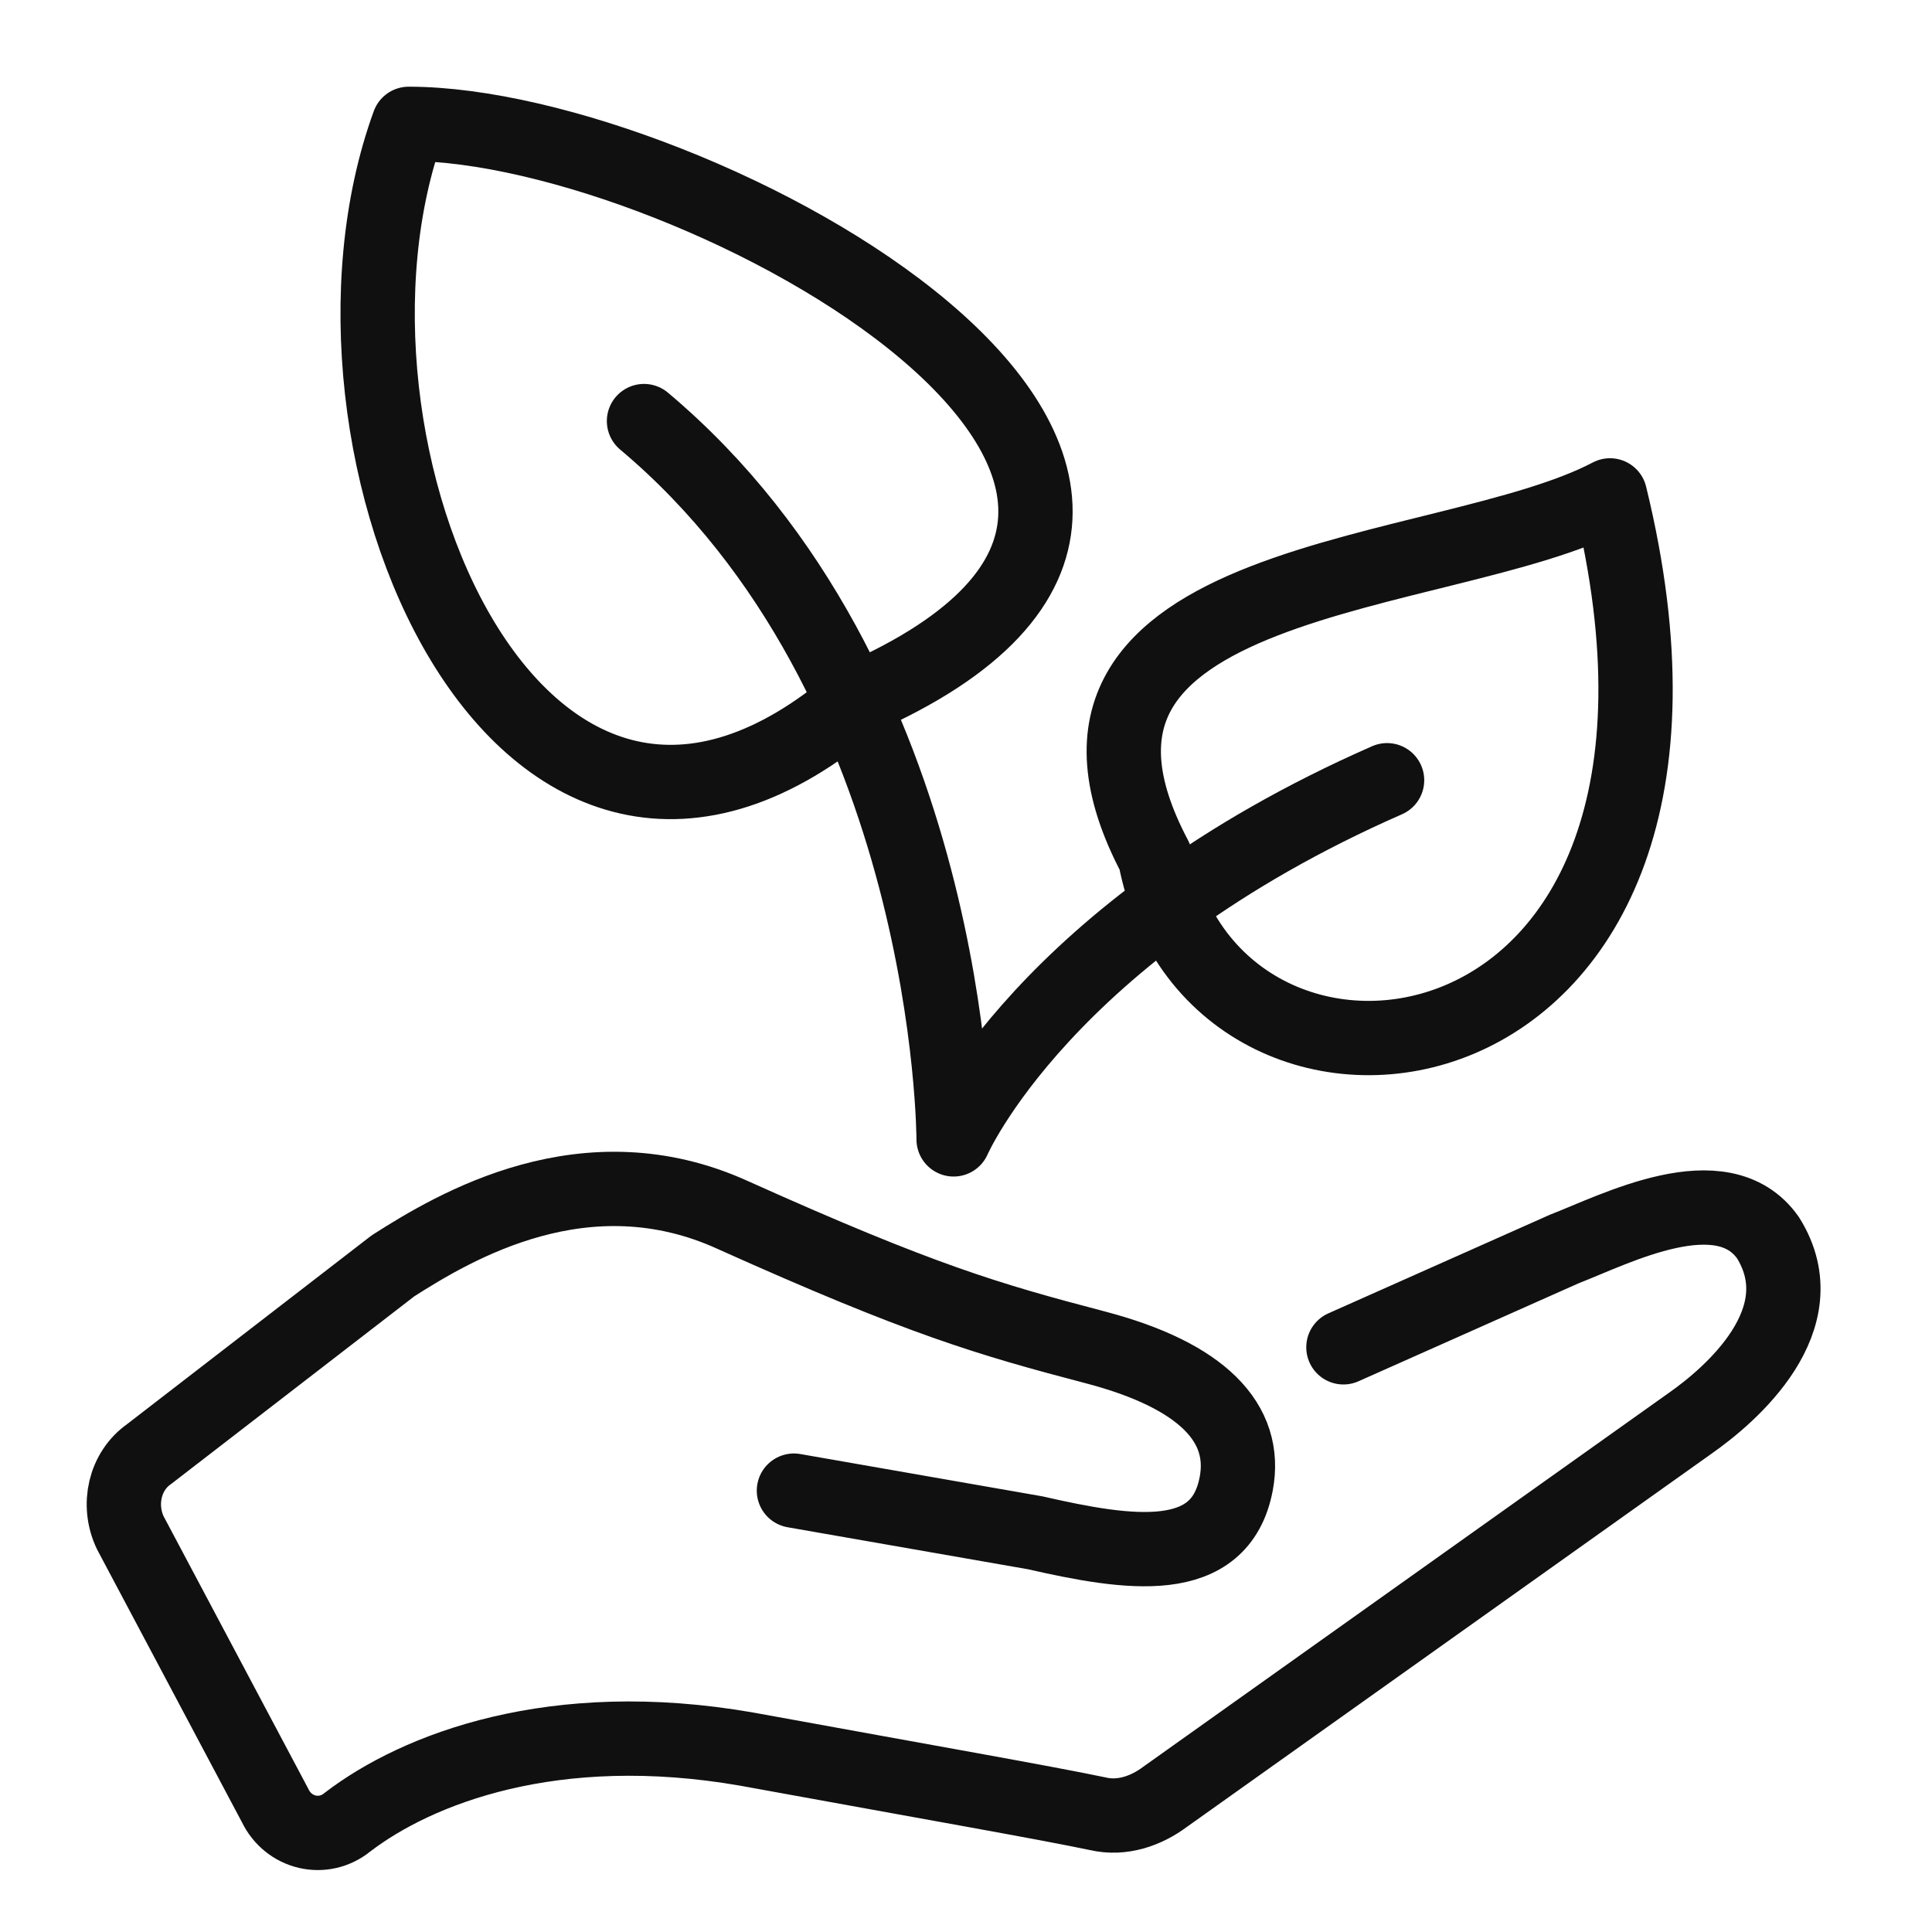
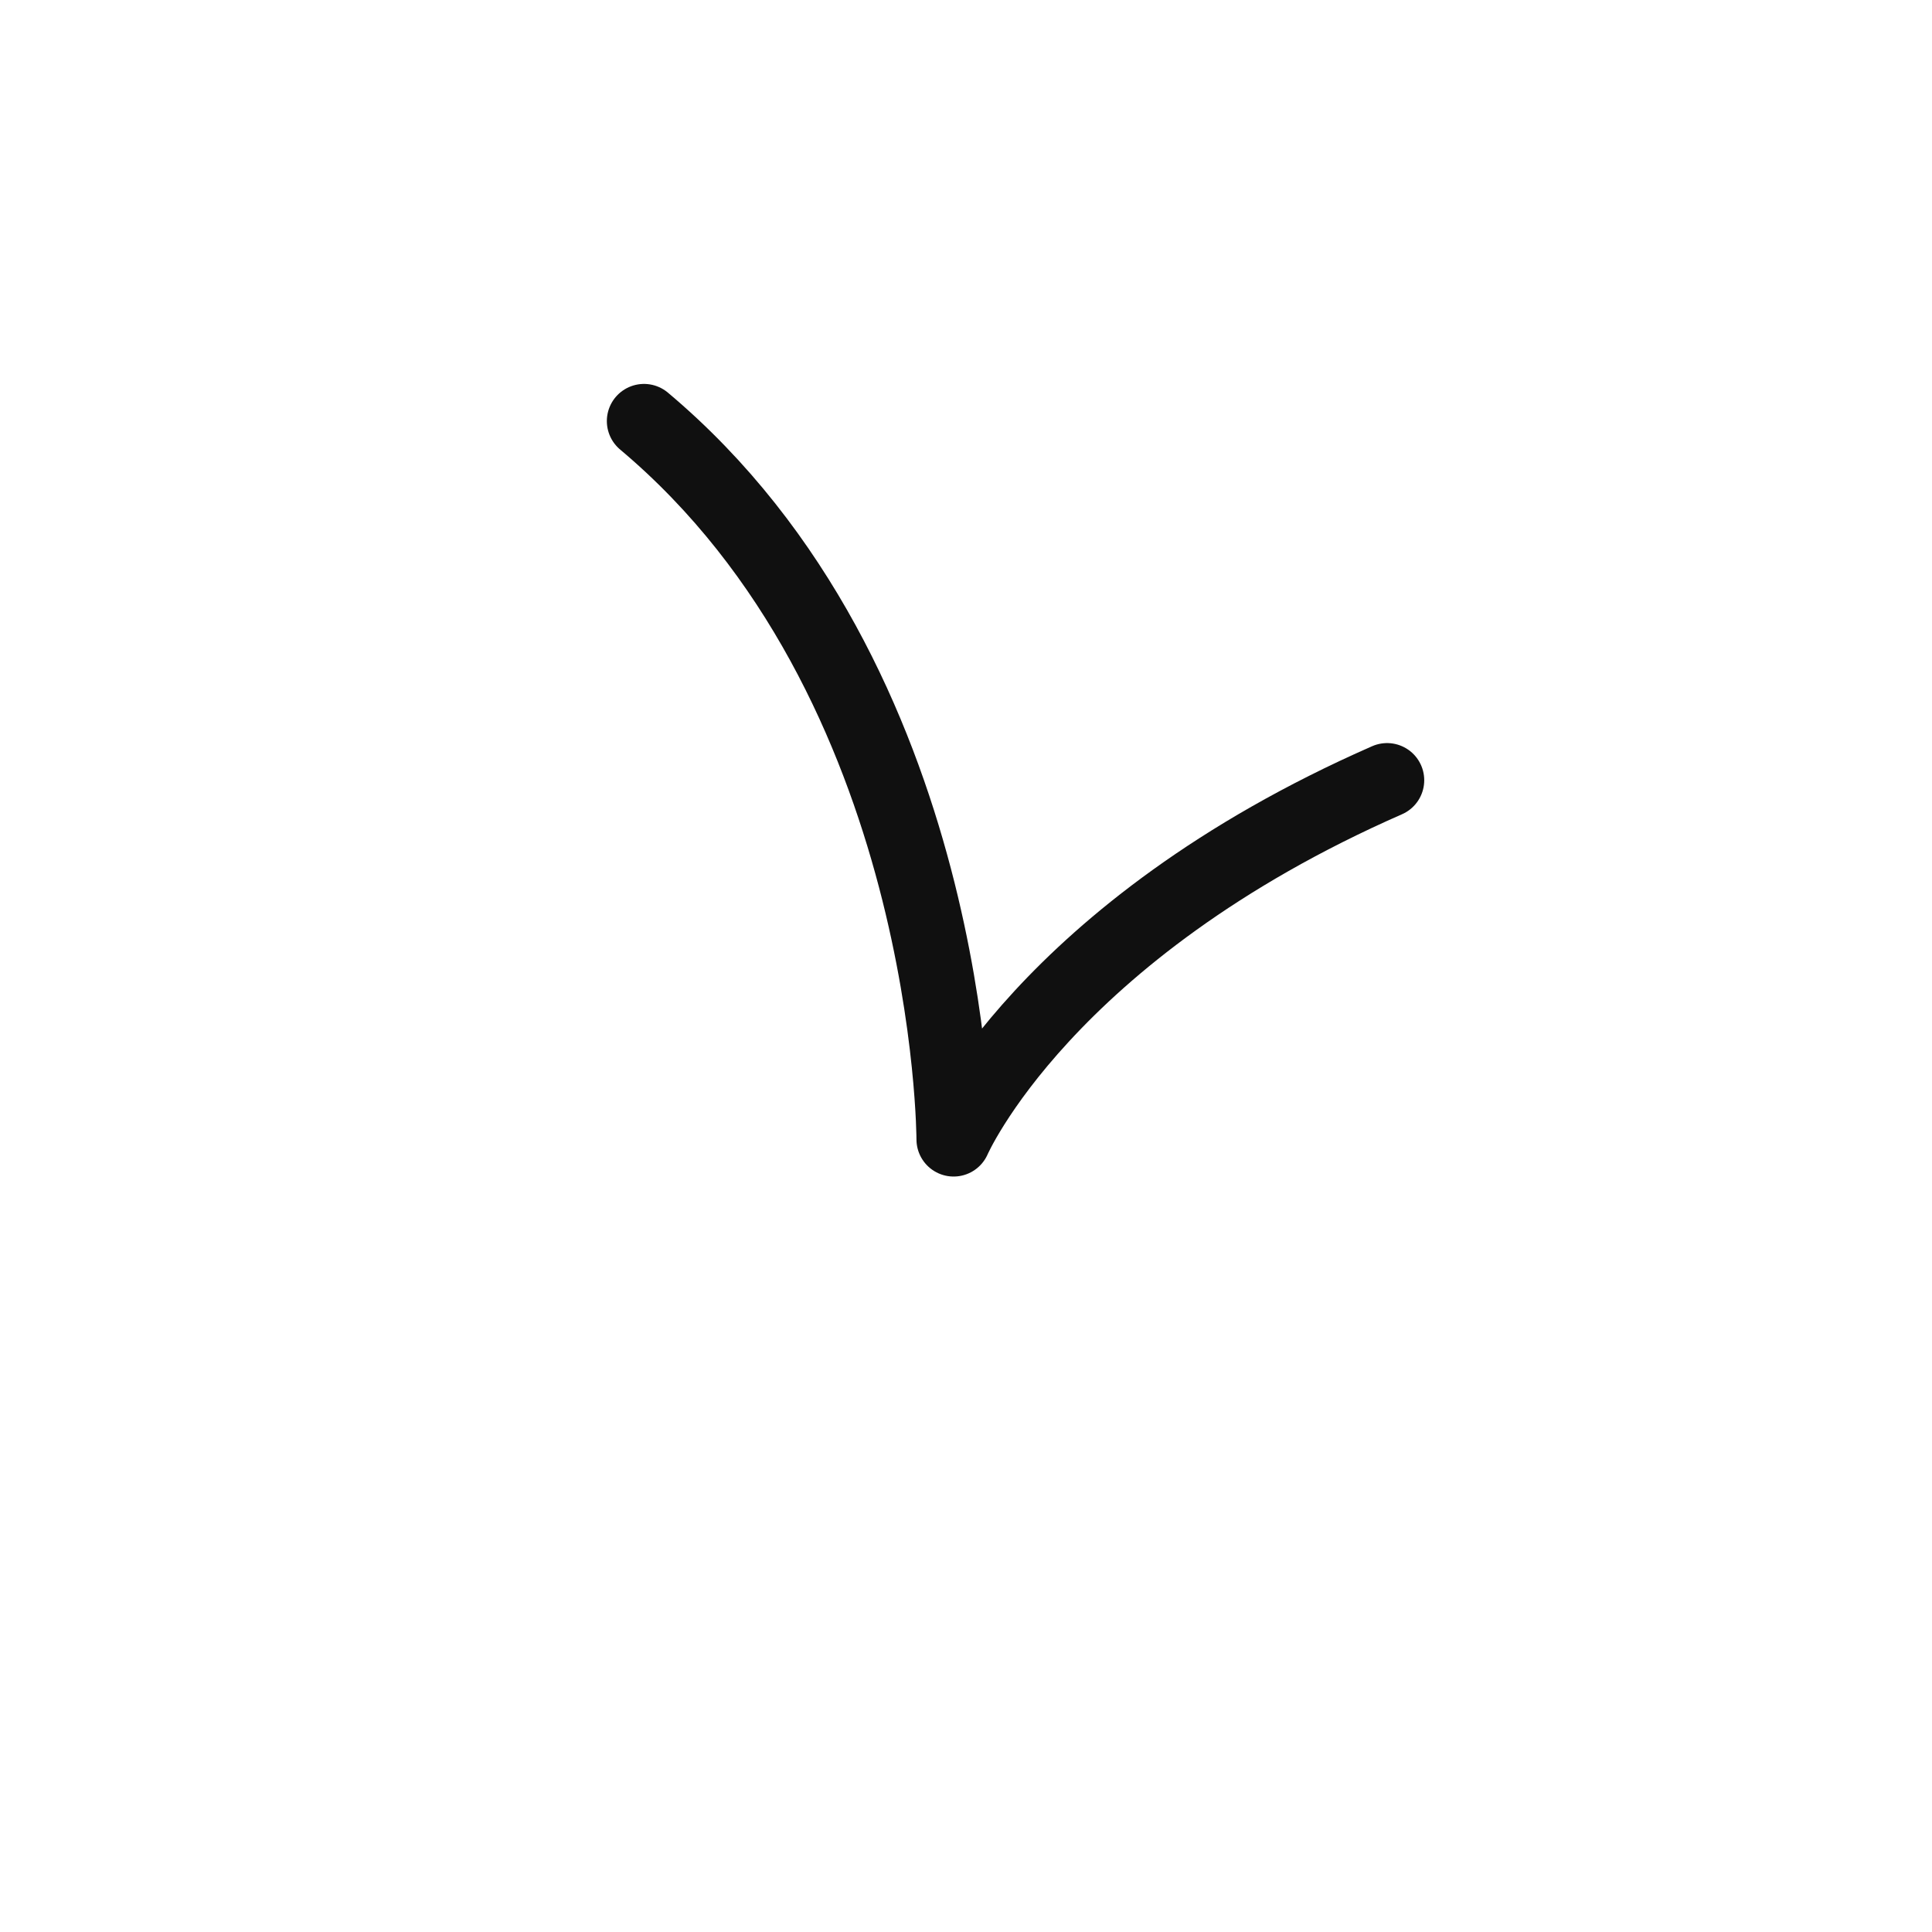
<svg xmlns="http://www.w3.org/2000/svg" fill="none" height="78" viewBox="0 0 78 78" width="78">
  <g stroke="#101010" stroke-linecap="round" stroke-linejoin="round" stroke-width="3">
    <path d="M56 31.5C42.151 37.578 38.5 46 38.5 46s0-18.5-12.5-29" />
-     <path clip-rule="evenodd" d="M34.634 28.215C54.5 19.5 28 5 16.5 5 11.767 17.975 21 40 34.633 28.215zm11.996 6.393C40.5 23 58.371 23.5 65 20c6 24.5-16.023 27.034-18.37 14.608z" />
-     <path d="M32.053 60.181l9.74 1.702c3.787.864 7.466 1.432 8.115-1.972.468-2.452-1.362-4.38-5.69-5.515-4.33-1.135-7.035-1.929-14.61-5.332-5.951-2.723-11.254.454-13.743 2.042l-9.847 7.6c-.974.681-1.298 2.042-.757 3.177l5.843 11.004c.541 1.134 1.948 1.474 2.922.68 2.813-2.155 8.332-4.31 16.124-2.95 7.466 1.362 12.011 2.156 14.176 2.61.973.227 1.947-.114 2.705-.68l21.21-15.088c1.623-1.135 5.194-4.198 3.138-7.488-1.84-2.609-6.168-.34-8.224.454l-8.918 3.97" />
  </g>
</svg>